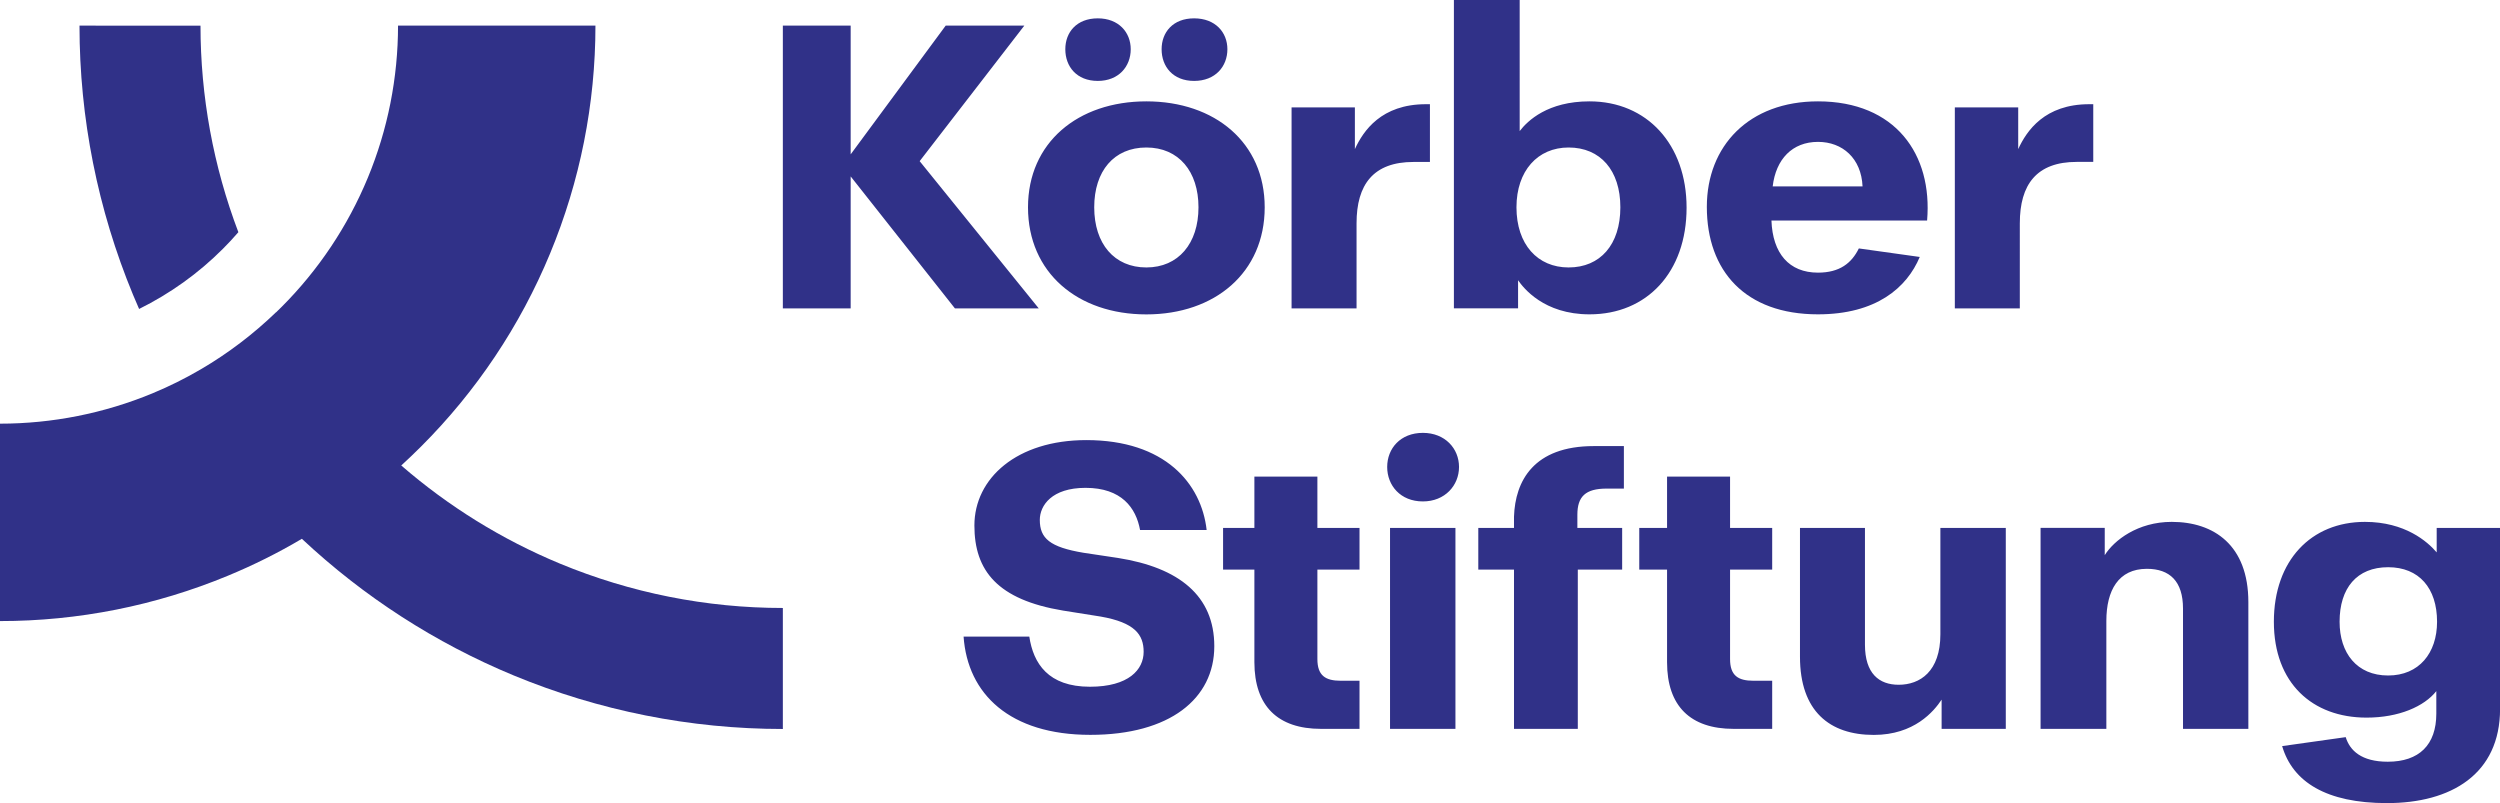
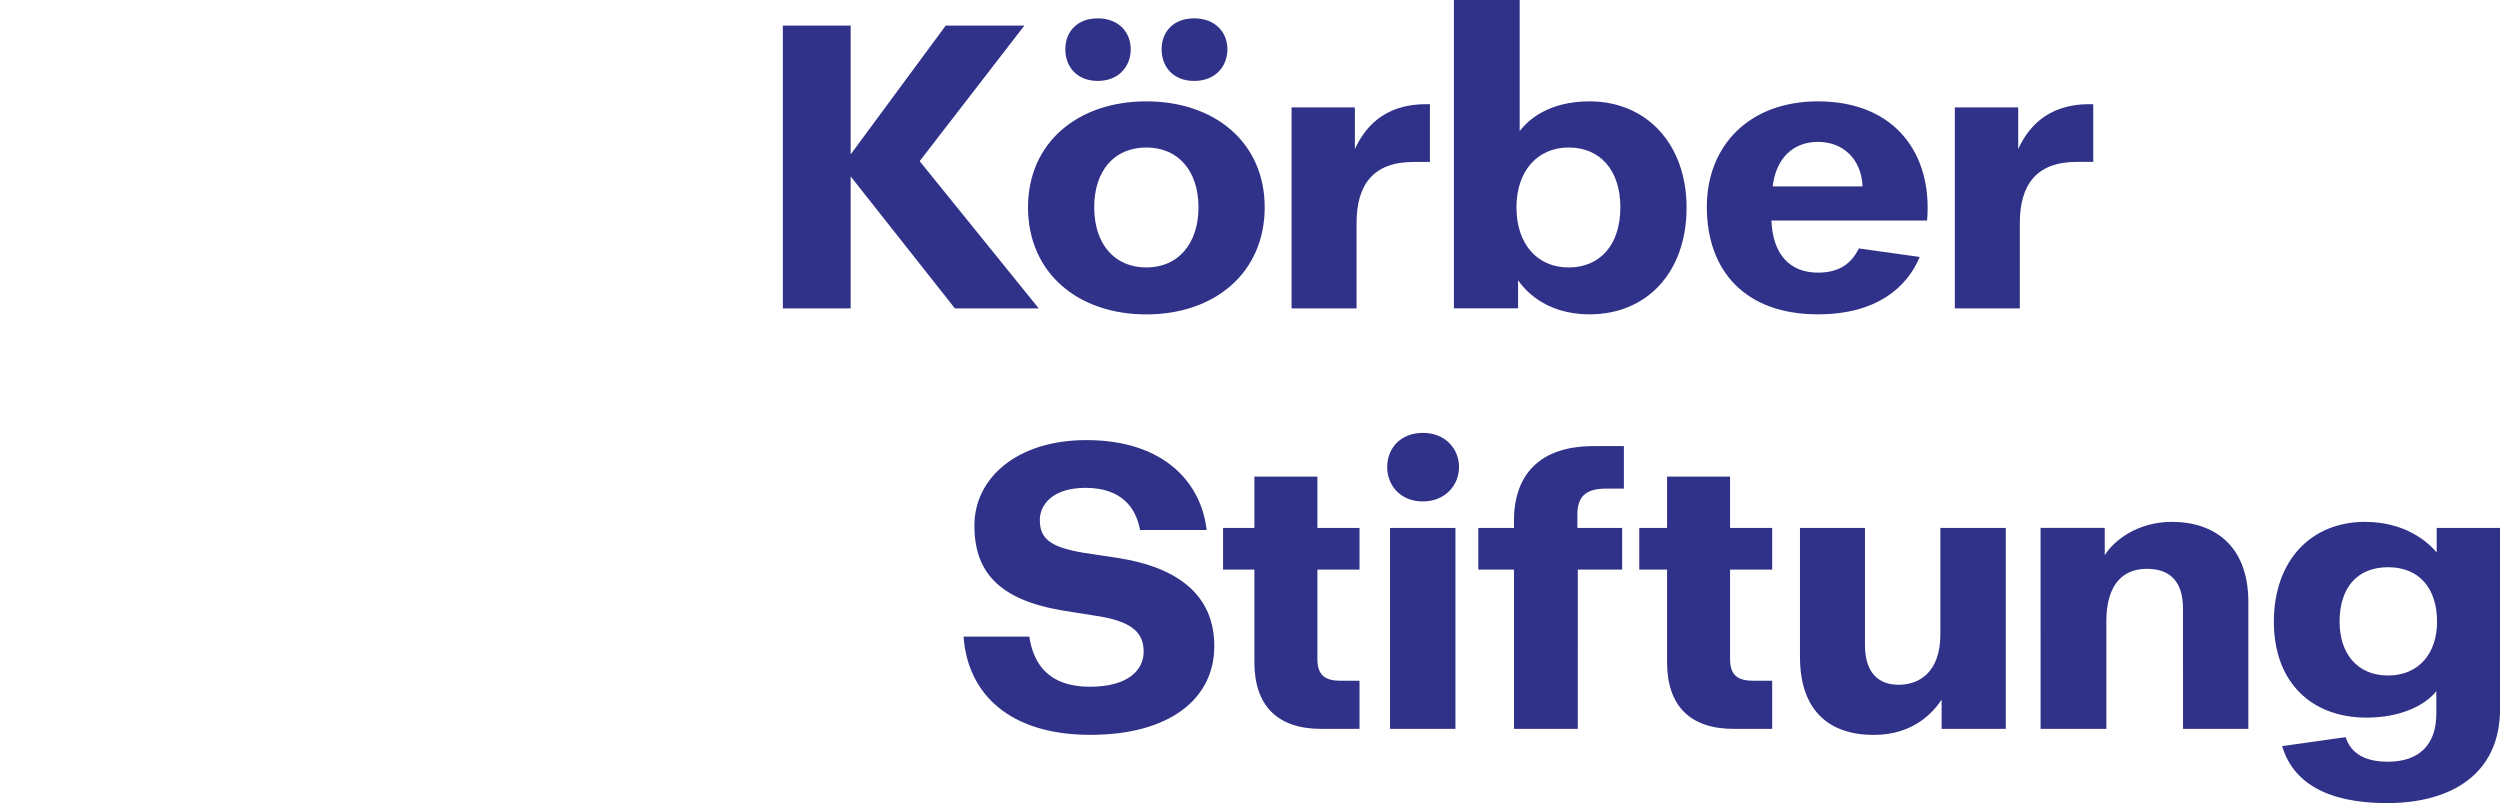
<svg xmlns="http://www.w3.org/2000/svg" version="1.1" id="Layer_1" x="0px" y="0px" viewBox="0 0 404.74 130.02" style="enable-background:new 0 0 404.74 130.02;" xml:space="preserve">
  <style type="text/css">
	.st0{fill:#FFFDE9;}
	.st1{fill:#FFFCD5;}
	.st2{fill:#FFE600;}
	.st3{fill:#E4F2E7;}
	.st4{fill:#E1F4FD;}
	.st5{fill:#FEF2F1;}
	.st6{fill:#C9243F;}
	.st7{fill:#005A2F;}
	.st8{fill:#00522C;}
	.st9{fill:#0E4E96;}
	.st10{fill:#303188;}
	.st11{fill:#A62B43;}
	.st12{fill:#952E45;}
	.st13{fill:#00A651;}
	.st14{fill:#00904C;}
	.st15{fill:#0066B3;}
	.st16{fill:#ED1C24;}
	.st17{fill:#FFFFFF;}
	.st18{fill:#DCDDDE;}
</style>
-   <path class="st10" d="M36.08,40.29c0.87-0.87,1.71-1.77,2.51-2.7c-4.05-10.68-6.13-22.01-6.13-33.44H12.87  c0,14.96,2.95,29.76,8.67,43.58c0.32,0.77,0.64,1.53,0.98,2.29C27.53,47.54,32.12,44.26,36.08,40.29 M36.89,93.21  c-11.7,4.85-24.23,7.34-36.89,7.34V68.59c8.46,0,16.84-1.67,24.66-4.9c2.73-1.13,5.36-2.44,7.9-3.93c4.38-2.57,8.45-5.66,12.12-9.2  c0,0,0.01,0.01,0.01,0.01c0.3-0.29,0.59-0.57,0.88-0.86c5.98-5.98,10.73-13.09,13.97-20.91s4.9-16.2,4.9-24.66H96.4  c0,12.66-2.49,25.2-7.34,36.89c-4.84,11.7-11.94,22.32-20.9,31.27c-1.04,1.04-2.11,2.06-3.2,3.06c7.65,6.63,16.32,12,25.7,15.89  c11.44,4.74,23.7,7.18,36.08,7.18v19.59c-14.95,0-29.76-2.95-43.58-8.67c-12.68-5.25-24.29-12.75-34.29-22.12  C45.04,89.5,41.03,91.5,36.89,93.21" />
  <path class="st10" d="M148.89,26.09l16.95-21.95h-12.73l-15.39,20.85V4.14h-10.98v45.79h10.98V28.56l16.88,21.37h13.57L148.89,26.09  z M183.06,7.97c0-2.73-1.95-5-5.33-5c-3.44,0-5.26,2.27-5.26,5c0,2.79,1.82,5.13,5.26,5.13C181.11,13.1,183.06,10.76,183.06,7.97   M198.71,7.97c0-2.73-1.95-5-5.39-5s-5.26,2.27-5.26,5c0,2.79,1.82,5.13,5.26,5.13S198.71,10.76,198.71,7.97 M194.03,33.56  c0,5.85-3.25,9.74-8.44,9.74c-5.19,0-8.44-3.83-8.44-9.74c0-5.85,3.18-9.68,8.44-9.68C190.85,23.88,194.03,27.78,194.03,33.56   M204.75,33.56c0-10.46-8.05-17.15-19.16-17.15c-11.1,0-19.16,6.69-19.16,17.15c0,10.59,8.05,17.34,19.16,17.34  C196.69,50.9,204.75,44.14,204.75,33.56 M228.84,26.22h2.66v-9.35h-0.65c-7.21,0-10.13,4.29-11.5,7.27v-6.75H209.1v32.54h10.52  V36.15C219.62,29.86,222.35,26.22,228.84,26.22 M262.33,33.56c0,6.04-3.25,9.74-8.38,9.74c-5,0-8.44-3.7-8.44-9.74  c0-5.91,3.44-9.68,8.44-9.68C259.09,23.88,262.33,27.58,262.33,33.56 M273.05,33.62c0-10.26-6.43-17.21-15.72-17.21  c-6.75,0-10,3.12-11.3,4.81V0h-10.65v49.92h10.39v-4.55c0.85,1.23,4.16,5.52,11.56,5.52C266.62,50.9,273.05,44.08,273.05,33.62   M301.54,30.18h-14.55c0.52-4.42,3.18-7.21,7.34-7.21C298.29,22.97,301.34,25.63,301.54,30.18 M311.99,35.7  c0.91-10.72-5.13-19.29-17.67-19.29c-11.17,0-17.99,7.21-17.99,17.08c0,10.39,6.23,17.4,17.99,17.4c9.44,0,14.4-4.32,16.48-9.29  l-9.86-1.38c-1.17,2.38-3.1,3.92-6.62,3.92c-4.68,0-7.34-3.12-7.53-8.44H311.99z M338.89,26.22v-9.35h-0.65  c-7.21,0-10.13,4.29-11.5,7.27v-6.75h-10.26v32.54h10.52V36.15c0-6.3,2.73-9.94,9.22-9.94H338.89z" />
  <path class="st10" d="M235.63,85.47h-10.59V118h10.59V85.47z M168.34,84.17c0-2.34,1.95-5.19,7.4-5.19c5.85,0,8.18,3.25,8.83,6.82  h10.78c-0.85-7.53-6.76-14.55-19.48-14.55c-11.24,0-18.12,6.17-18.12,13.83c0,7.34,3.77,12.01,14.35,13.77l6.1,0.97  c5.52,0.97,6.95,2.92,6.95,5.71c0,2.86-2.4,5.65-8.7,5.65c-6.75,0-9.16-3.77-9.81-8.12H156c0.65,9.29,7.47,15.91,20.52,15.91  c12.86,0,20.07-5.85,20.07-14.35c0-8.18-5.72-12.73-15.59-14.29l-5.59-0.84C169.97,88.58,168.34,87.16,168.34,84.17 M213.87,118  h6.23v-7.79h-3.05c-2.47,0-3.77-0.84-3.77-3.51V92.22h6.82v-6.75h-6.82v-8.31h-10.2v8.31h-5.07v6.75h5.07v15  C203.09,114.3,206.86,118,213.87,118 M236.21,75.6c0-2.99-2.27-5.52-5.85-5.52c-3.64,0-5.78,2.53-5.78,5.52  c0,2.99,2.14,5.58,5.78,5.58C233.94,81.18,236.21,78.58,236.21,75.6 M260.11,79.1h2.79v-6.88h-4.87c-9.74,0-12.73,5.65-12.92,11.43  v1.82h-5.78v6.75h5.78V118h10.33V92.22h7.18v-6.75h-7.25v-2.14C255.37,80.4,256.67,79.1,260.11,79.1 M280.67,118h6.24v-7.79h-3.05  c-2.47,0-3.77-0.84-3.77-3.51V92.22h6.82v-6.75h-6.82v-8.31h-10.2v8.31h-4.5v6.75h4.5v15C269.89,114.3,273.66,118,280.67,118   M314.34,118h10.39V85.47h-10.59v17.21c0,6.04-3.31,8.18-6.75,8.18c-3.18,0-5.46-1.82-5.46-6.49v-18.9h-10.52v20.85  c0,8.83,4.81,12.66,11.95,12.66c6.56,0,9.74-3.83,10.98-5.71V118z M353.41,118H364V97.48c0-9.22-5.58-12.99-12.4-12.99  c-5.52,0-9.35,2.99-10.85,5.39v-4.42h-10.39V118h10.65v-17.47c0-4.94,1.95-8.44,6.56-8.44c3.7,0,5.85,2.01,5.85,6.43V118z   M394.55,100.66c0,5.07-2.92,8.7-7.92,8.7c-5.07,0-7.86-3.64-7.86-8.7c0-5.45,2.79-8.83,7.86-8.83  C391.63,91.83,394.55,95.21,394.55,100.66 M404.75,114.76V85.47h-10.26v3.96c-1.49-1.75-5.13-4.94-11.62-4.94  c-8.7,0-14.74,6.24-14.74,16.17c0,9.94,6.24,15.52,15,15.52c5.26,0,9.35-1.82,11.3-4.29v3.64c0,5.07-2.79,7.79-7.86,7.79  c-4.28,0-6.14-1.82-6.81-3.98l-10.29,1.45c1.7,5.8,7.15,9.23,16.97,9.23C396.82,130.02,404.75,125.34,404.75,114.76" />
</svg>